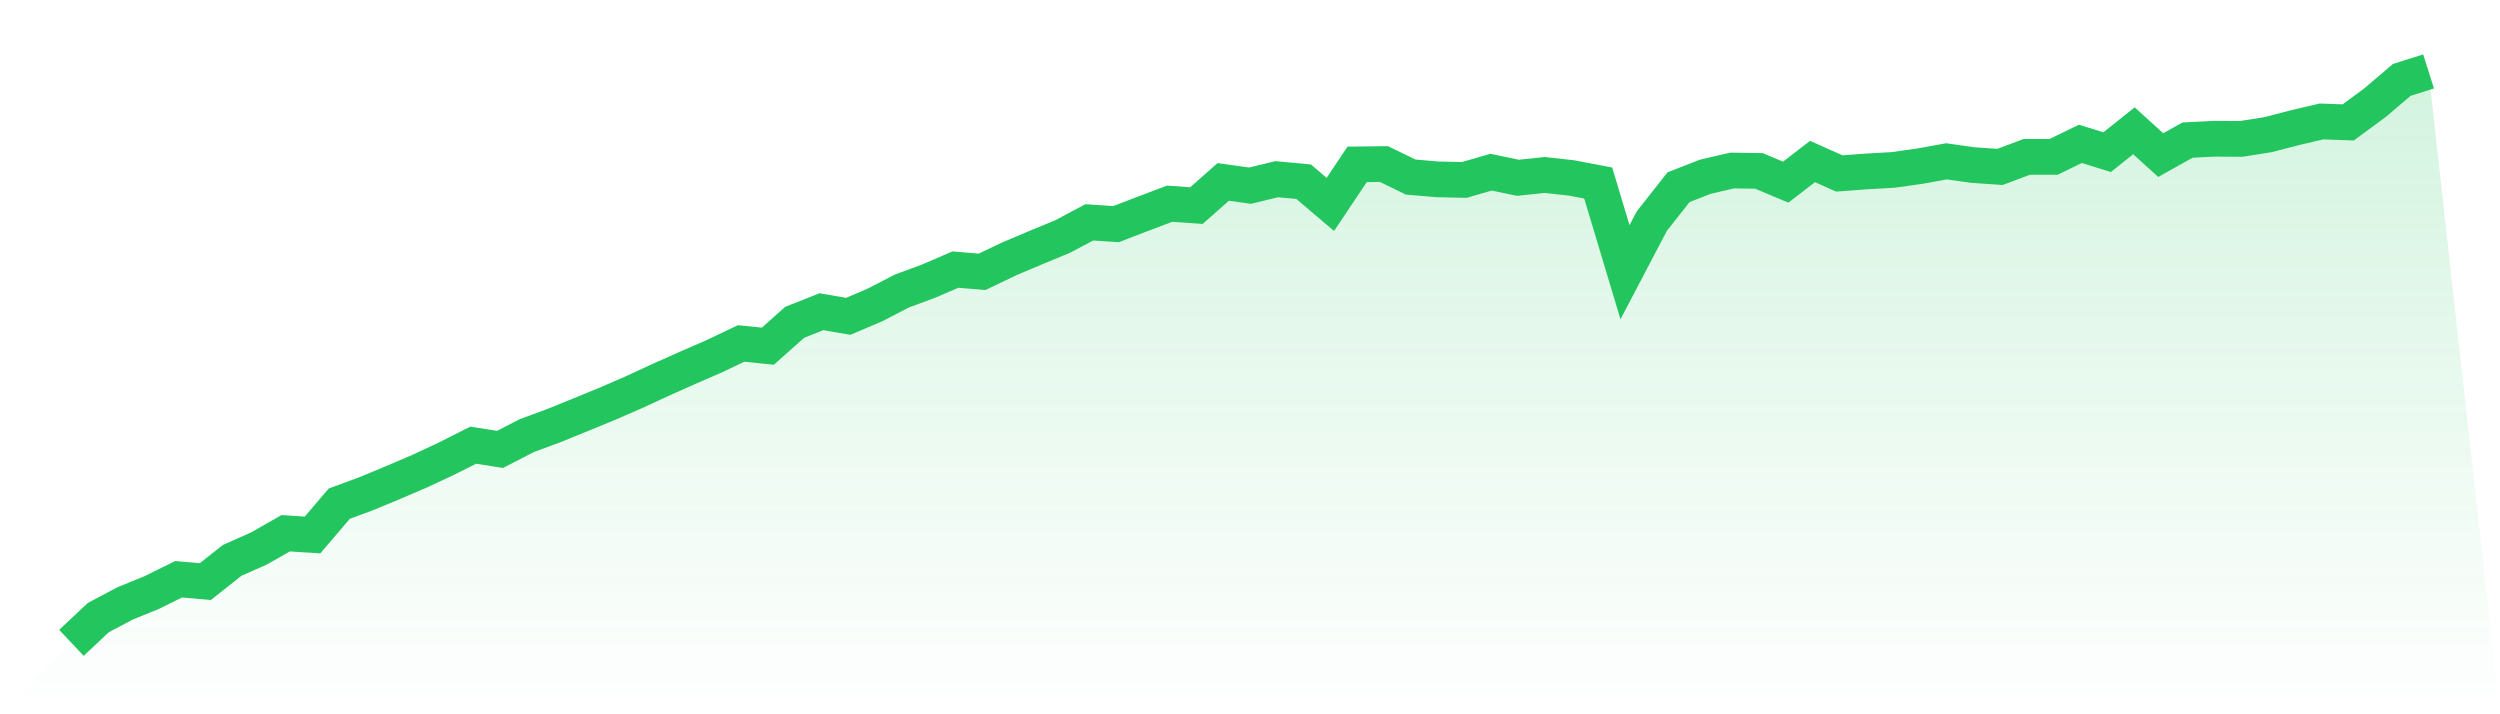
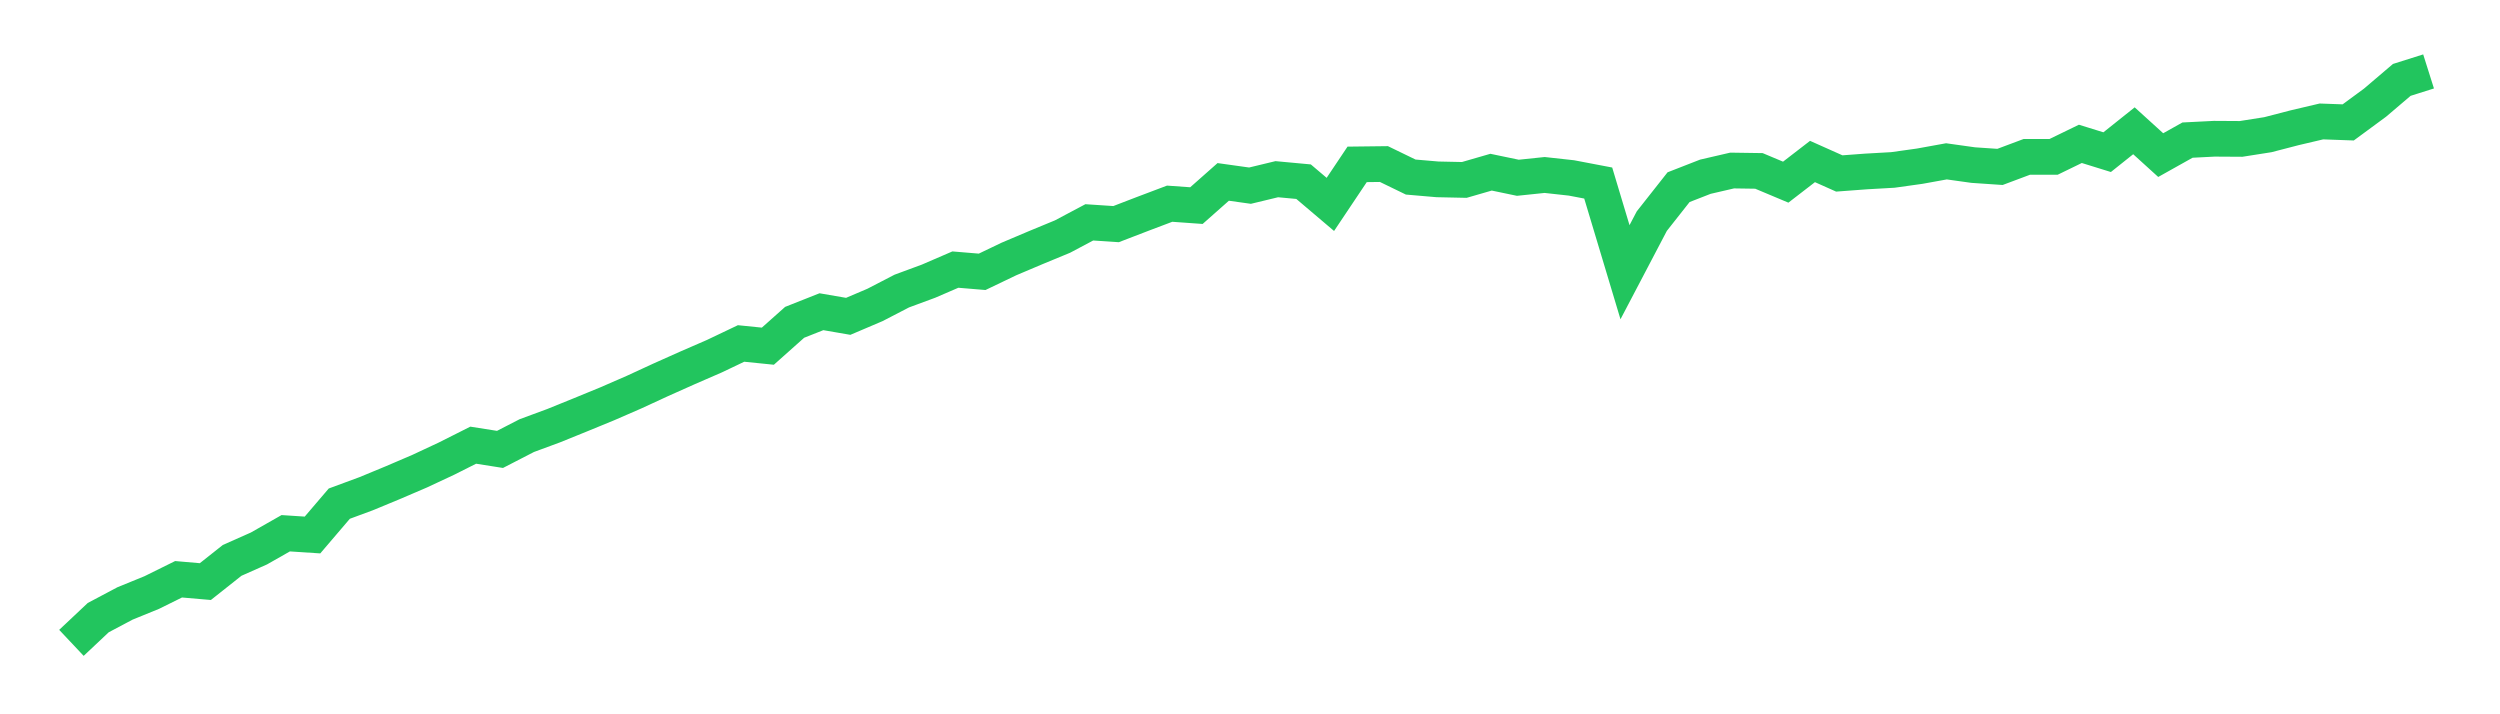
<svg xmlns="http://www.w3.org/2000/svg" viewBox="0 0 140 40">
  <defs>
    <linearGradient id="gradient" x1="0" x2="0" y1="0" y2="1">
      <stop offset="0%" stop-color="#22c55e" stop-opacity="0.2" />
      <stop offset="100%" stop-color="#22c55e" stop-opacity="0" />
    </linearGradient>
  </defs>
-   <path d="M4,36 L4,36 L5.5,34.588 L7,33.793 L8.5,33.181 L10,32.439 L11.5,32.569 L13,31.381 L14.5,30.715 L16,29.862 L17.5,29.96 L19,28.204 L20.5,27.65 L22,27.029 L23.5,26.386 L25,25.685 L26.5,24.93 L28,25.167 L29.5,24.394 L31,23.84 L32.5,23.232 L34,22.616 L35.5,21.963 L37,21.271 L38.5,20.601 L40,19.949 L41.5,19.234 L43,19.386 L44.5,18.05 L46,17.456 L47.5,17.715 L49,17.076 L50.5,16.299 L52,15.745 L53.5,15.097 L55,15.222 L56.5,14.503 L58,13.868 L59.5,13.248 L61,12.452 L62.5,12.551 L64,11.974 L65.5,11.407 L67,11.514 L68.5,10.187 L70,10.397 L71.5,10.035 L73,10.174 L74.5,11.447 L76,9.205 L77.5,9.187 L79,9.915 L80.5,10.044 L82,10.076 L83.5,9.642 L85,9.955 L86.5,9.799 L88,9.964 L89.5,10.25 L91,15.244 L92.5,12.385 L94,10.482 L95.5,9.897 L97,9.549 L98.5,9.571 L100,10.201 L101.5,9.044 L103,9.714 L104.5,9.602 L106,9.517 L107.5,9.307 L109,9.035 L110.5,9.245 L112,9.347 L113.5,8.785 L115,8.785 L116.5,8.056 L118,8.521 L119.5,7.324 L121,8.686 L122.5,7.846 L124,7.77 L125.5,7.779 L127,7.543 L128.5,7.154 L130,6.801 L131.5,6.855 L133,5.751 L134.5,4.474 L136,4 L140,40 L0,40 z" fill="url(#gradient)" />
  <path d="M4,36 L4,36 L5.5,34.588 L7,33.793 L8.5,33.181 L10,32.439 L11.5,32.569 L13,31.381 L14.5,30.715 L16,29.862 L17.5,29.96 L19,28.204 L20.5,27.65 L22,27.029 L23.5,26.386 L25,25.685 L26.5,24.93 L28,25.167 L29.5,24.394 L31,23.84 L32.5,23.232 L34,22.616 L35.5,21.963 L37,21.271 L38.5,20.601 L40,19.949 L41.5,19.234 L43,19.386 L44.5,18.05 L46,17.456 L47.5,17.715 L49,17.076 L50.5,16.299 L52,15.745 L53.5,15.097 L55,15.222 L56.5,14.503 L58,13.868 L59.5,13.248 L61,12.452 L62.5,12.551 L64,11.974 L65.5,11.407 L67,11.514 L68.5,10.187 L70,10.397 L71.5,10.035 L73,10.174 L74.5,11.447 L76,9.205 L77.5,9.187 L79,9.915 L80.5,10.044 L82,10.076 L83.5,9.642 L85,9.955 L86.5,9.799 L88,9.964 L89.5,10.25 L91,15.244 L92.5,12.385 L94,10.482 L95.5,9.897 L97,9.549 L98.5,9.571 L100,10.201 L101.5,9.044 L103,9.714 L104.5,9.602 L106,9.517 L107.5,9.307 L109,9.035 L110.5,9.245 L112,9.347 L113.5,8.785 L115,8.785 L116.5,8.056 L118,8.521 L119.5,7.324 L121,8.686 L122.5,7.846 L124,7.77 L125.5,7.779 L127,7.543 L128.5,7.154 L130,6.801 L131.5,6.855 L133,5.751 L134.5,4.474 L136,4" fill="none" stroke="#22c55e" stroke-width="2" />
</svg>